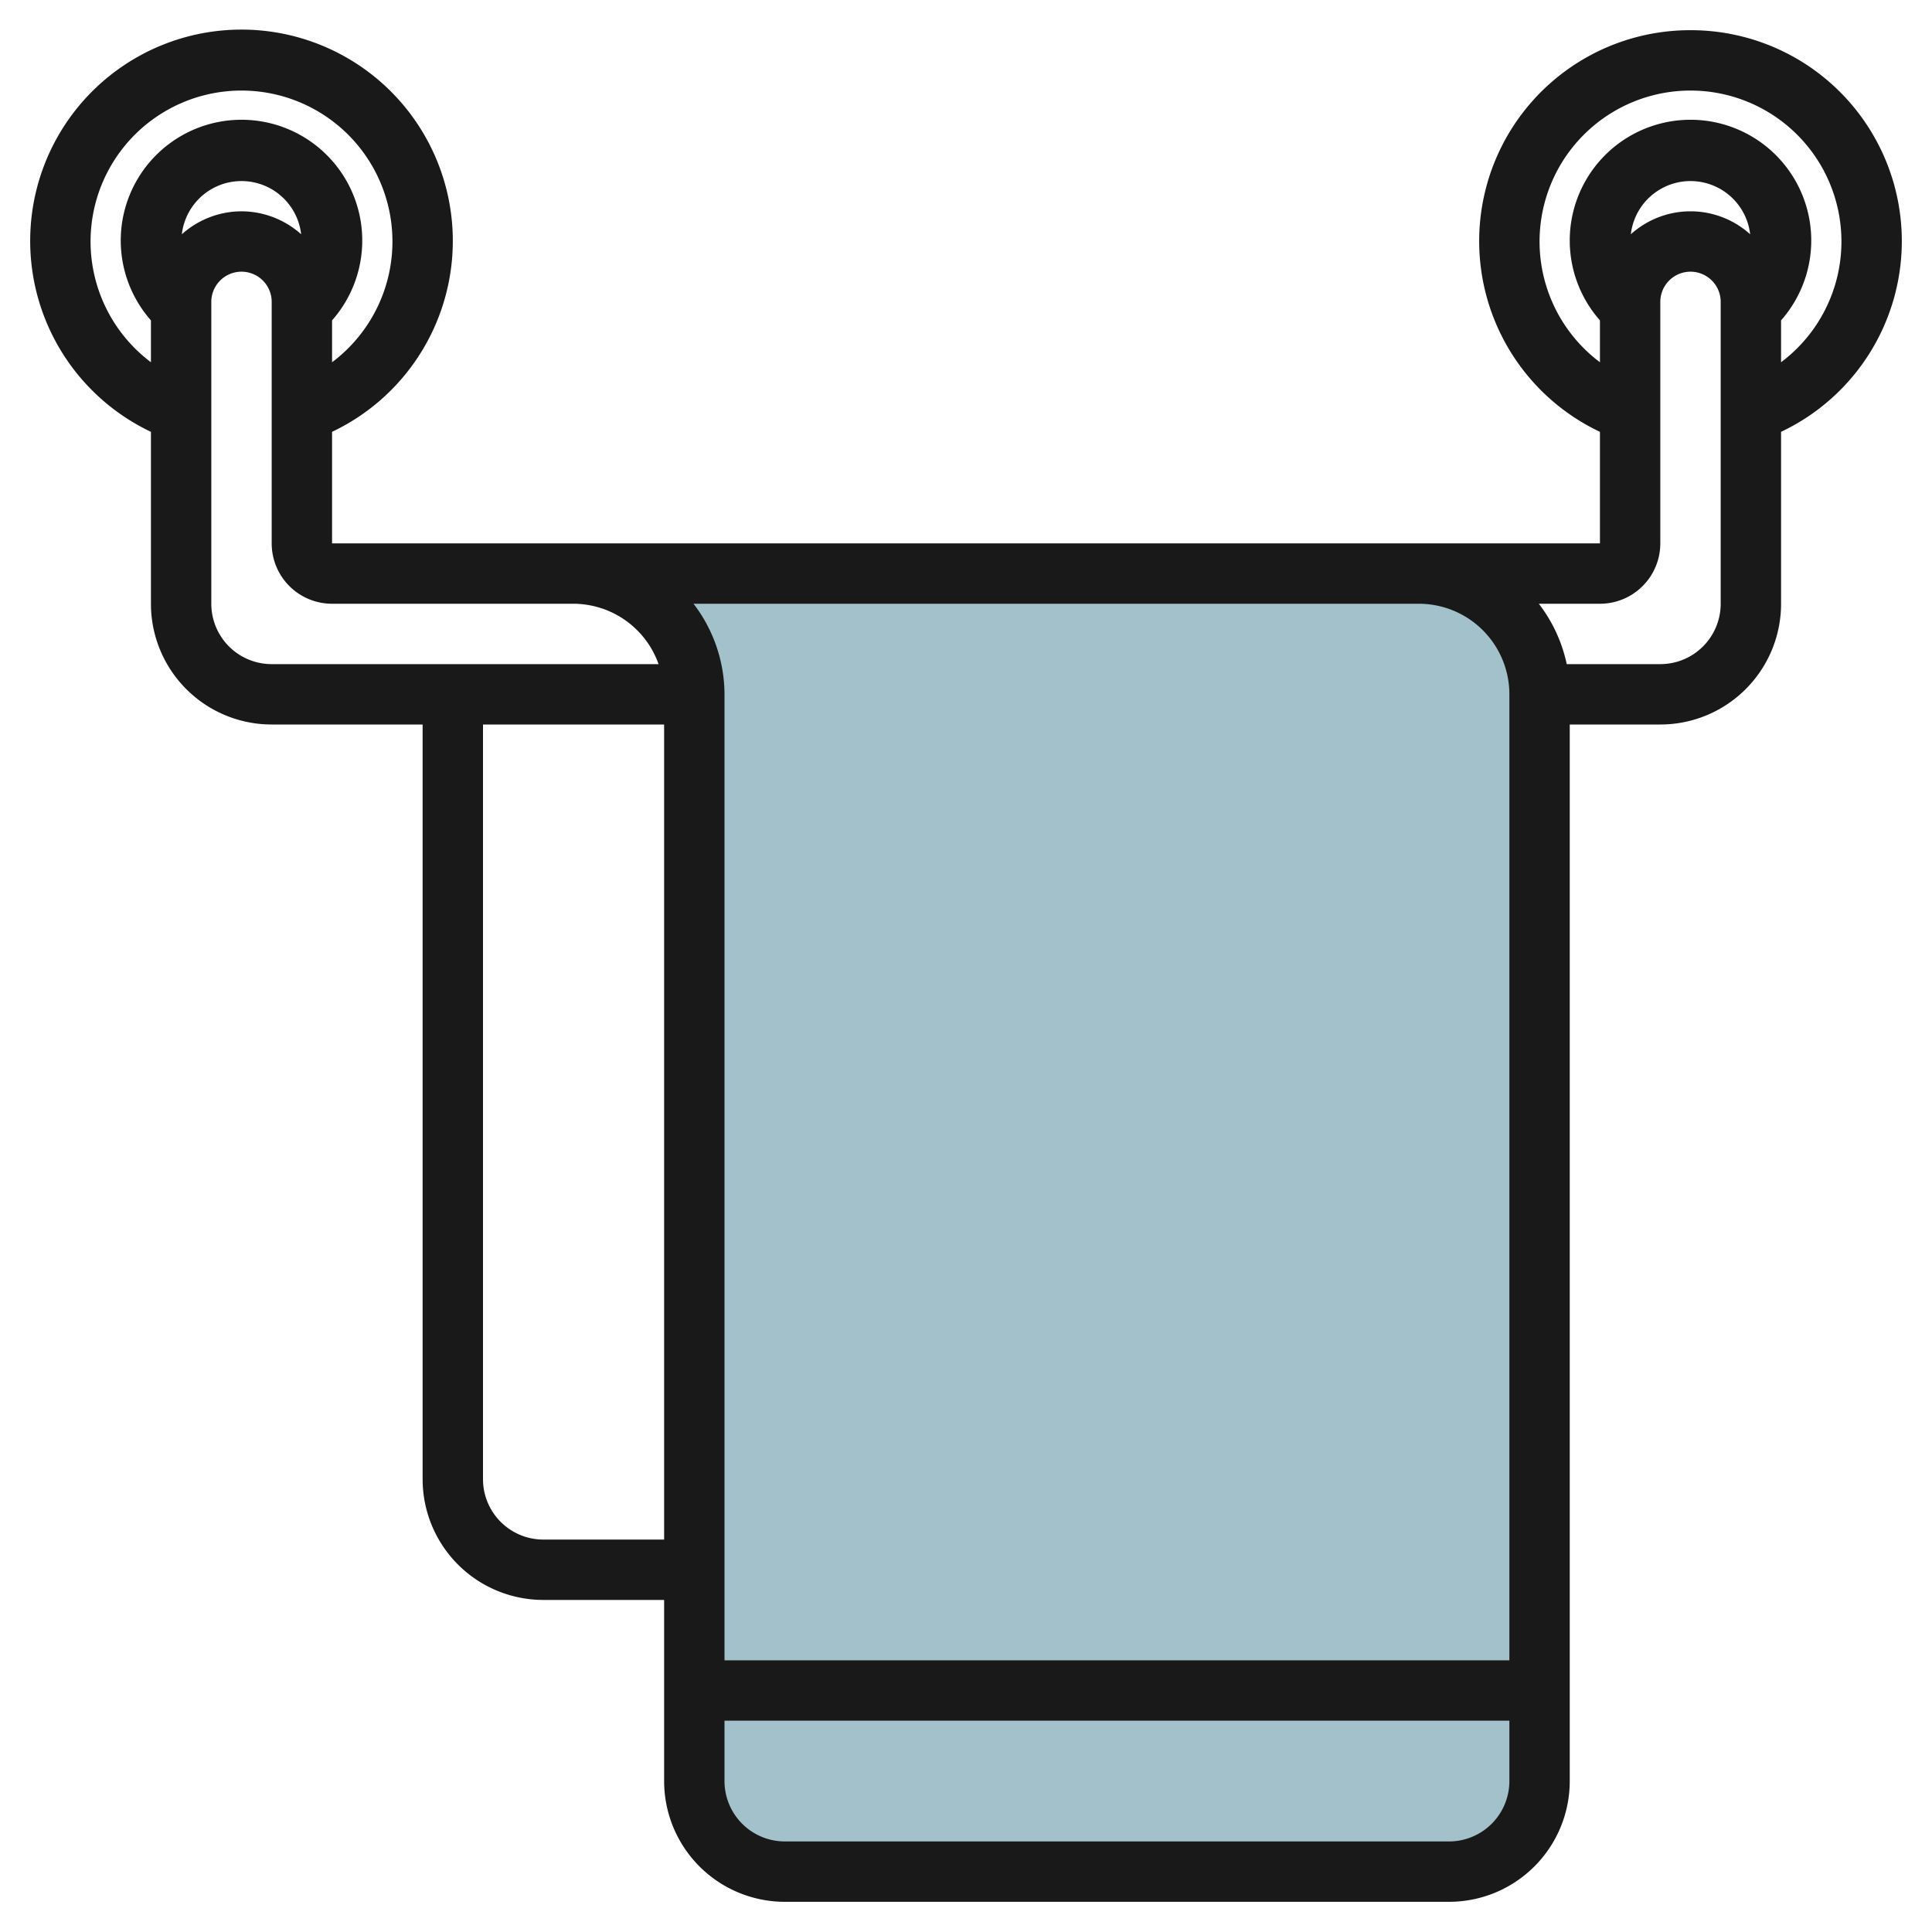
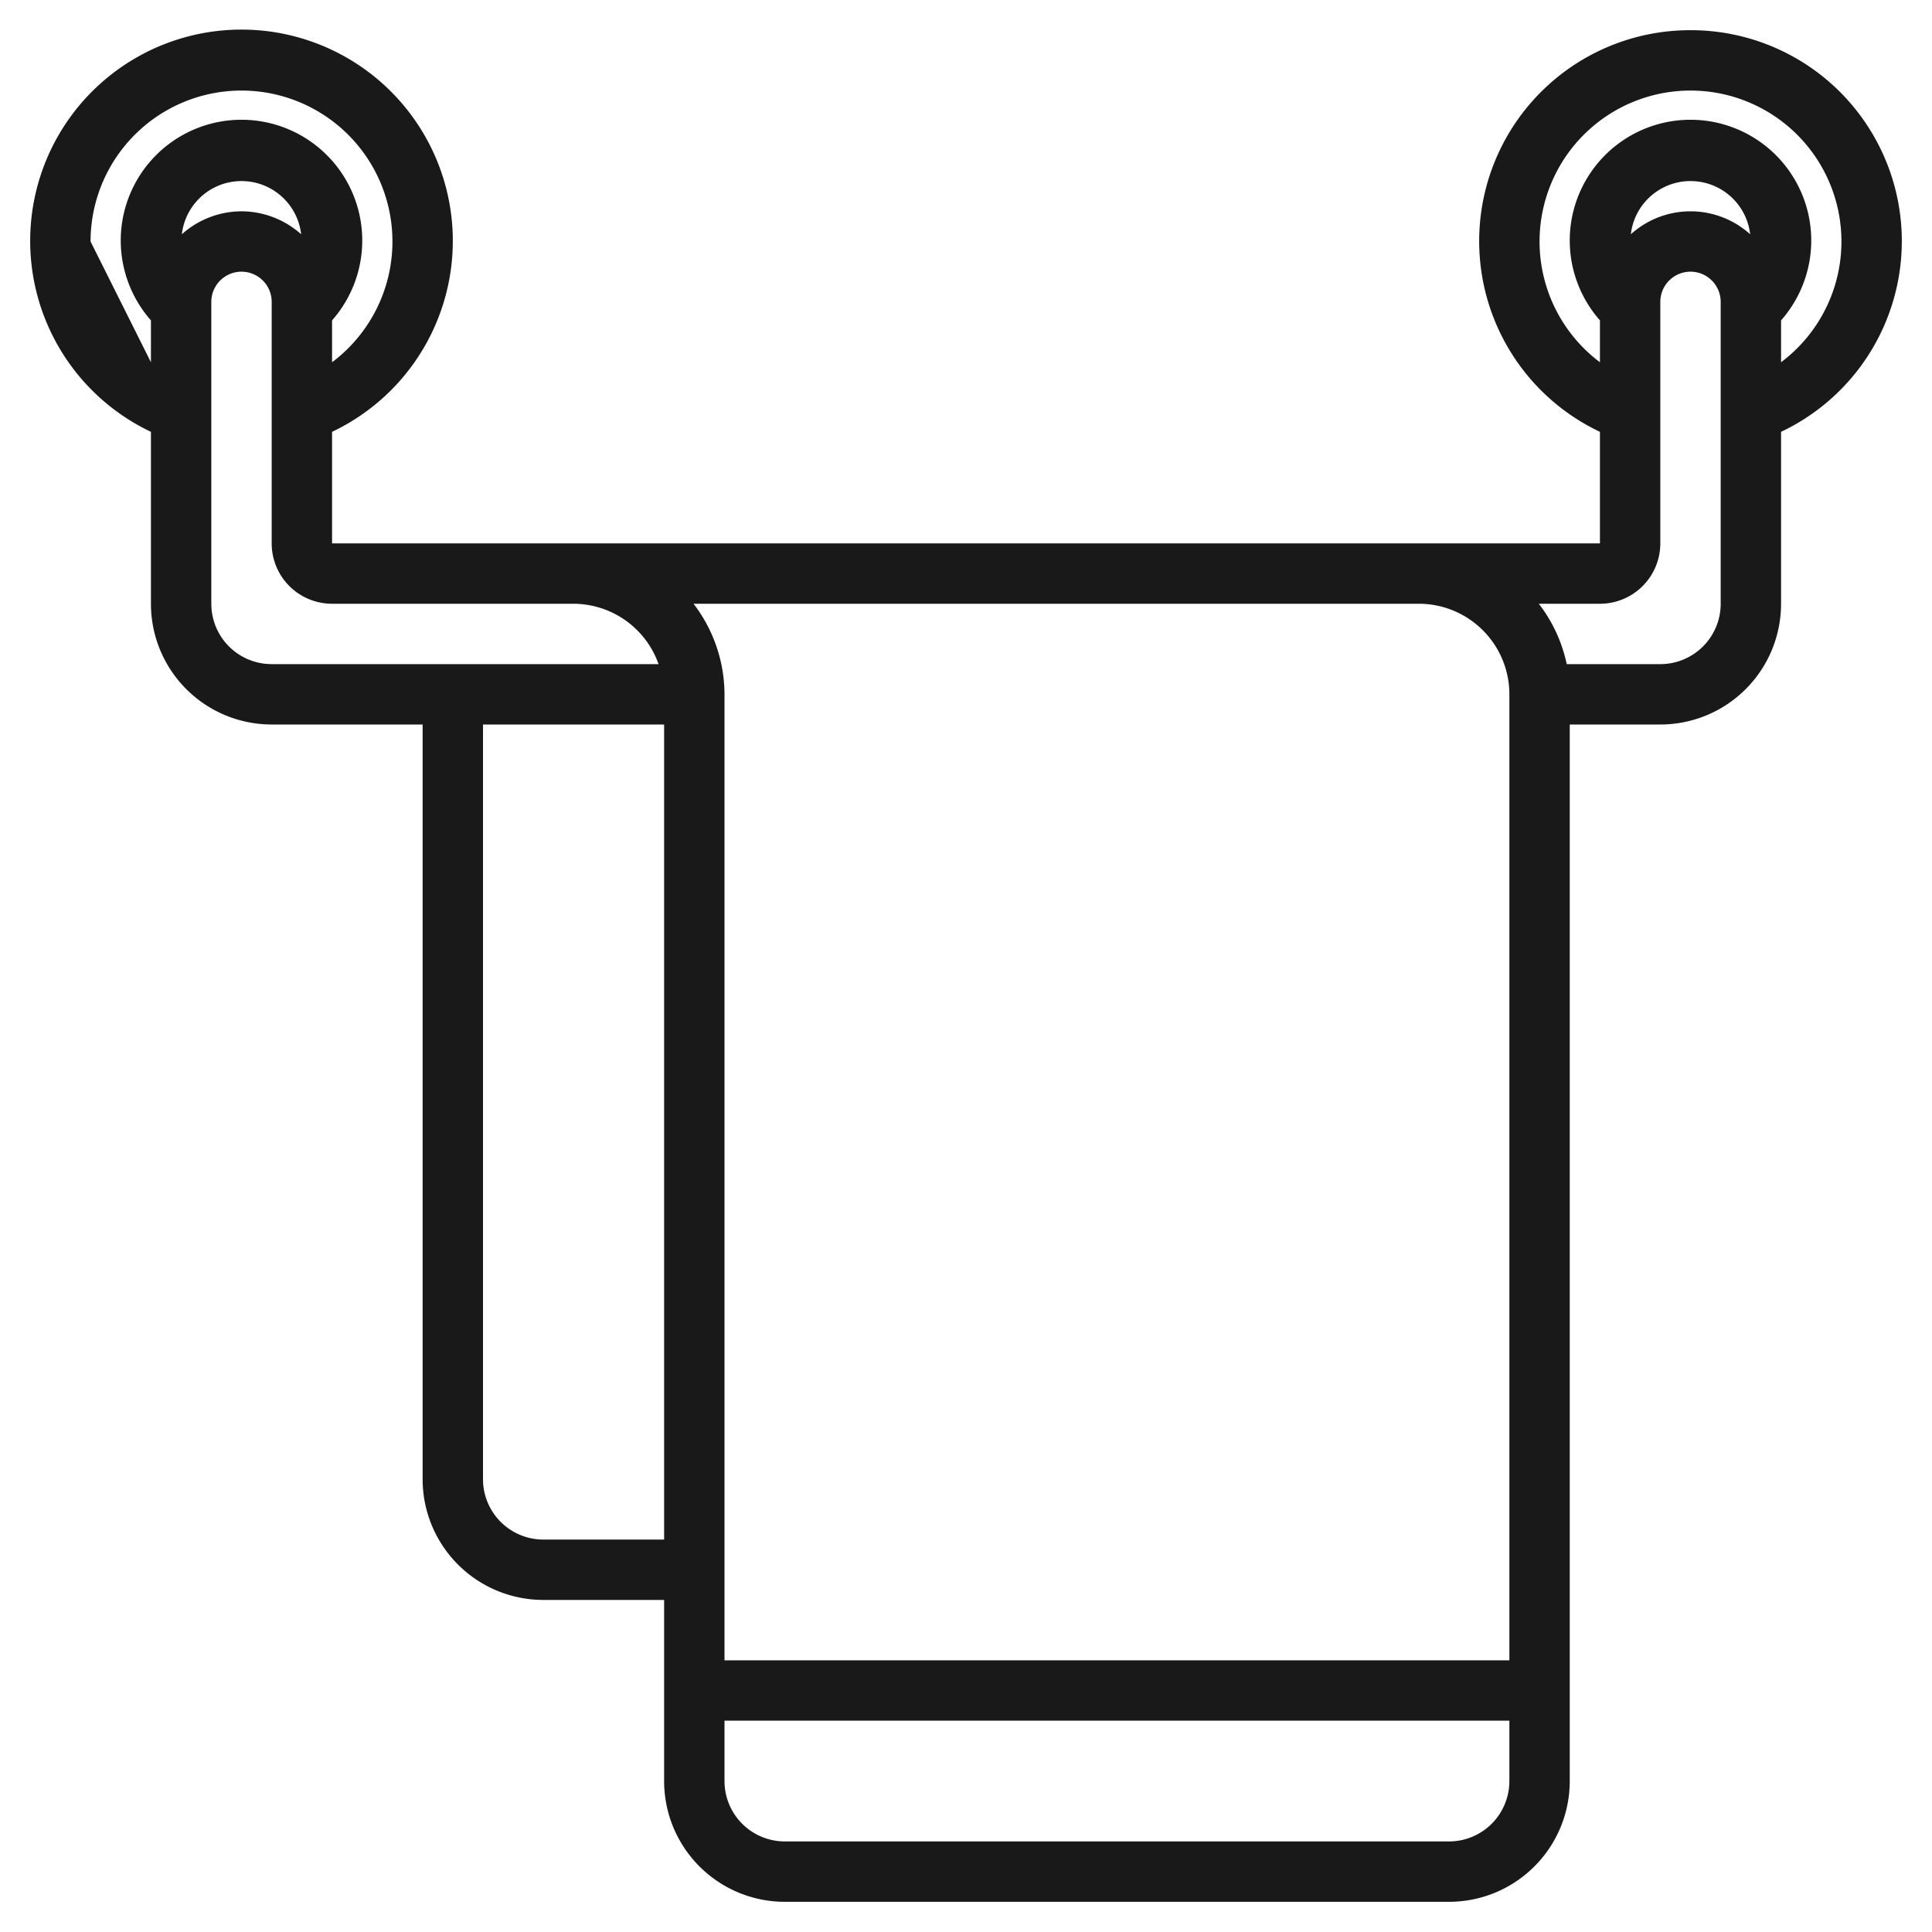
<svg xmlns="http://www.w3.org/2000/svg" id="Artboard_30" data-name="Artboard 30" viewBox="0 0 64 64" width="512" height="512">
-   <path d="M47,19h0a4,4,0,0,1,4,4V59a3,3,0,0,1-3,3H26a3,3,0,0,1-3-3V23a4,4,0,0,0-4-4Z" style="fill:#a3c1ca" />
-   <path d="M56,1a6.988,6.988,0,0,0-3,13.305V18H11V14.305a7,7,0,1,0-6,0V20a4,4,0,0,0,4,4h5V49a4,4,0,0,0,4,4h4v6a4,4,0,0,0,4,4H48a4,4,0,0,0,4-4V24h3a4,4,0,0,0,4-4V14.305A6.988,6.988,0,0,0,56,1ZM54.024,7.76a1.989,1.989,0,0,1,3.952,0,2.949,2.949,0,0,0-3.952,0ZM50,23V55H24V23a4.948,4.948,0,0,0-1.026-3H47A3,3,0,0,1,50,23ZM8,7a2.976,2.976,0,0,0-1.976.76,1.989,1.989,0,0,1,3.952,0A2.976,2.976,0,0,0,8,7ZM3,8a5,5,0,1,1,8,4V10.613a4,4,0,1,0-6,0V12A5.006,5.006,0,0,1,3,8ZM7,20V10a1,1,0,0,1,2,0v8a2,2,0,0,0,2,2h8a3,3,0,0,1,2.816,2H9A2,2,0,0,1,7,20ZM18,51a2,2,0,0,1-2-2V24h6V51ZM48,61H26a2,2,0,0,1-2-2V57H50v2A2,2,0,0,1,48,61Zm9-41a2,2,0,0,1-2,2H51.9a4.954,4.954,0,0,0-.925-2H53a2,2,0,0,0,2-2V10a1,1,0,0,1,2,0Zm2-8V10.613a4,4,0,1,0-6,0V12a5,5,0,1,1,6,0Z" style="fill:#191919" />
+   <path d="M56,1a6.988,6.988,0,0,0-3,13.305V18H11V14.305a7,7,0,1,0-6,0V20a4,4,0,0,0,4,4h5V49a4,4,0,0,0,4,4h4v6a4,4,0,0,0,4,4H48a4,4,0,0,0,4-4V24h3a4,4,0,0,0,4-4V14.305A6.988,6.988,0,0,0,56,1ZM54.024,7.76a1.989,1.989,0,0,1,3.952,0,2.949,2.949,0,0,0-3.952,0ZM50,23V55H24V23a4.948,4.948,0,0,0-1.026-3H47A3,3,0,0,1,50,23ZM8,7a2.976,2.976,0,0,0-1.976.76,1.989,1.989,0,0,1,3.952,0A2.976,2.976,0,0,0,8,7ZM3,8a5,5,0,1,1,8,4V10.613a4,4,0,1,0-6,0V12ZM7,20V10a1,1,0,0,1,2,0v8a2,2,0,0,0,2,2h8a3,3,0,0,1,2.816,2H9A2,2,0,0,1,7,20ZM18,51a2,2,0,0,1-2-2V24h6V51ZM48,61H26a2,2,0,0,1-2-2V57H50v2A2,2,0,0,1,48,61Zm9-41a2,2,0,0,1-2,2H51.9a4.954,4.954,0,0,0-.925-2H53a2,2,0,0,0,2-2V10a1,1,0,0,1,2,0Zm2-8V10.613a4,4,0,1,0-6,0V12a5,5,0,1,1,6,0Z" style="fill:#191919" />
</svg>